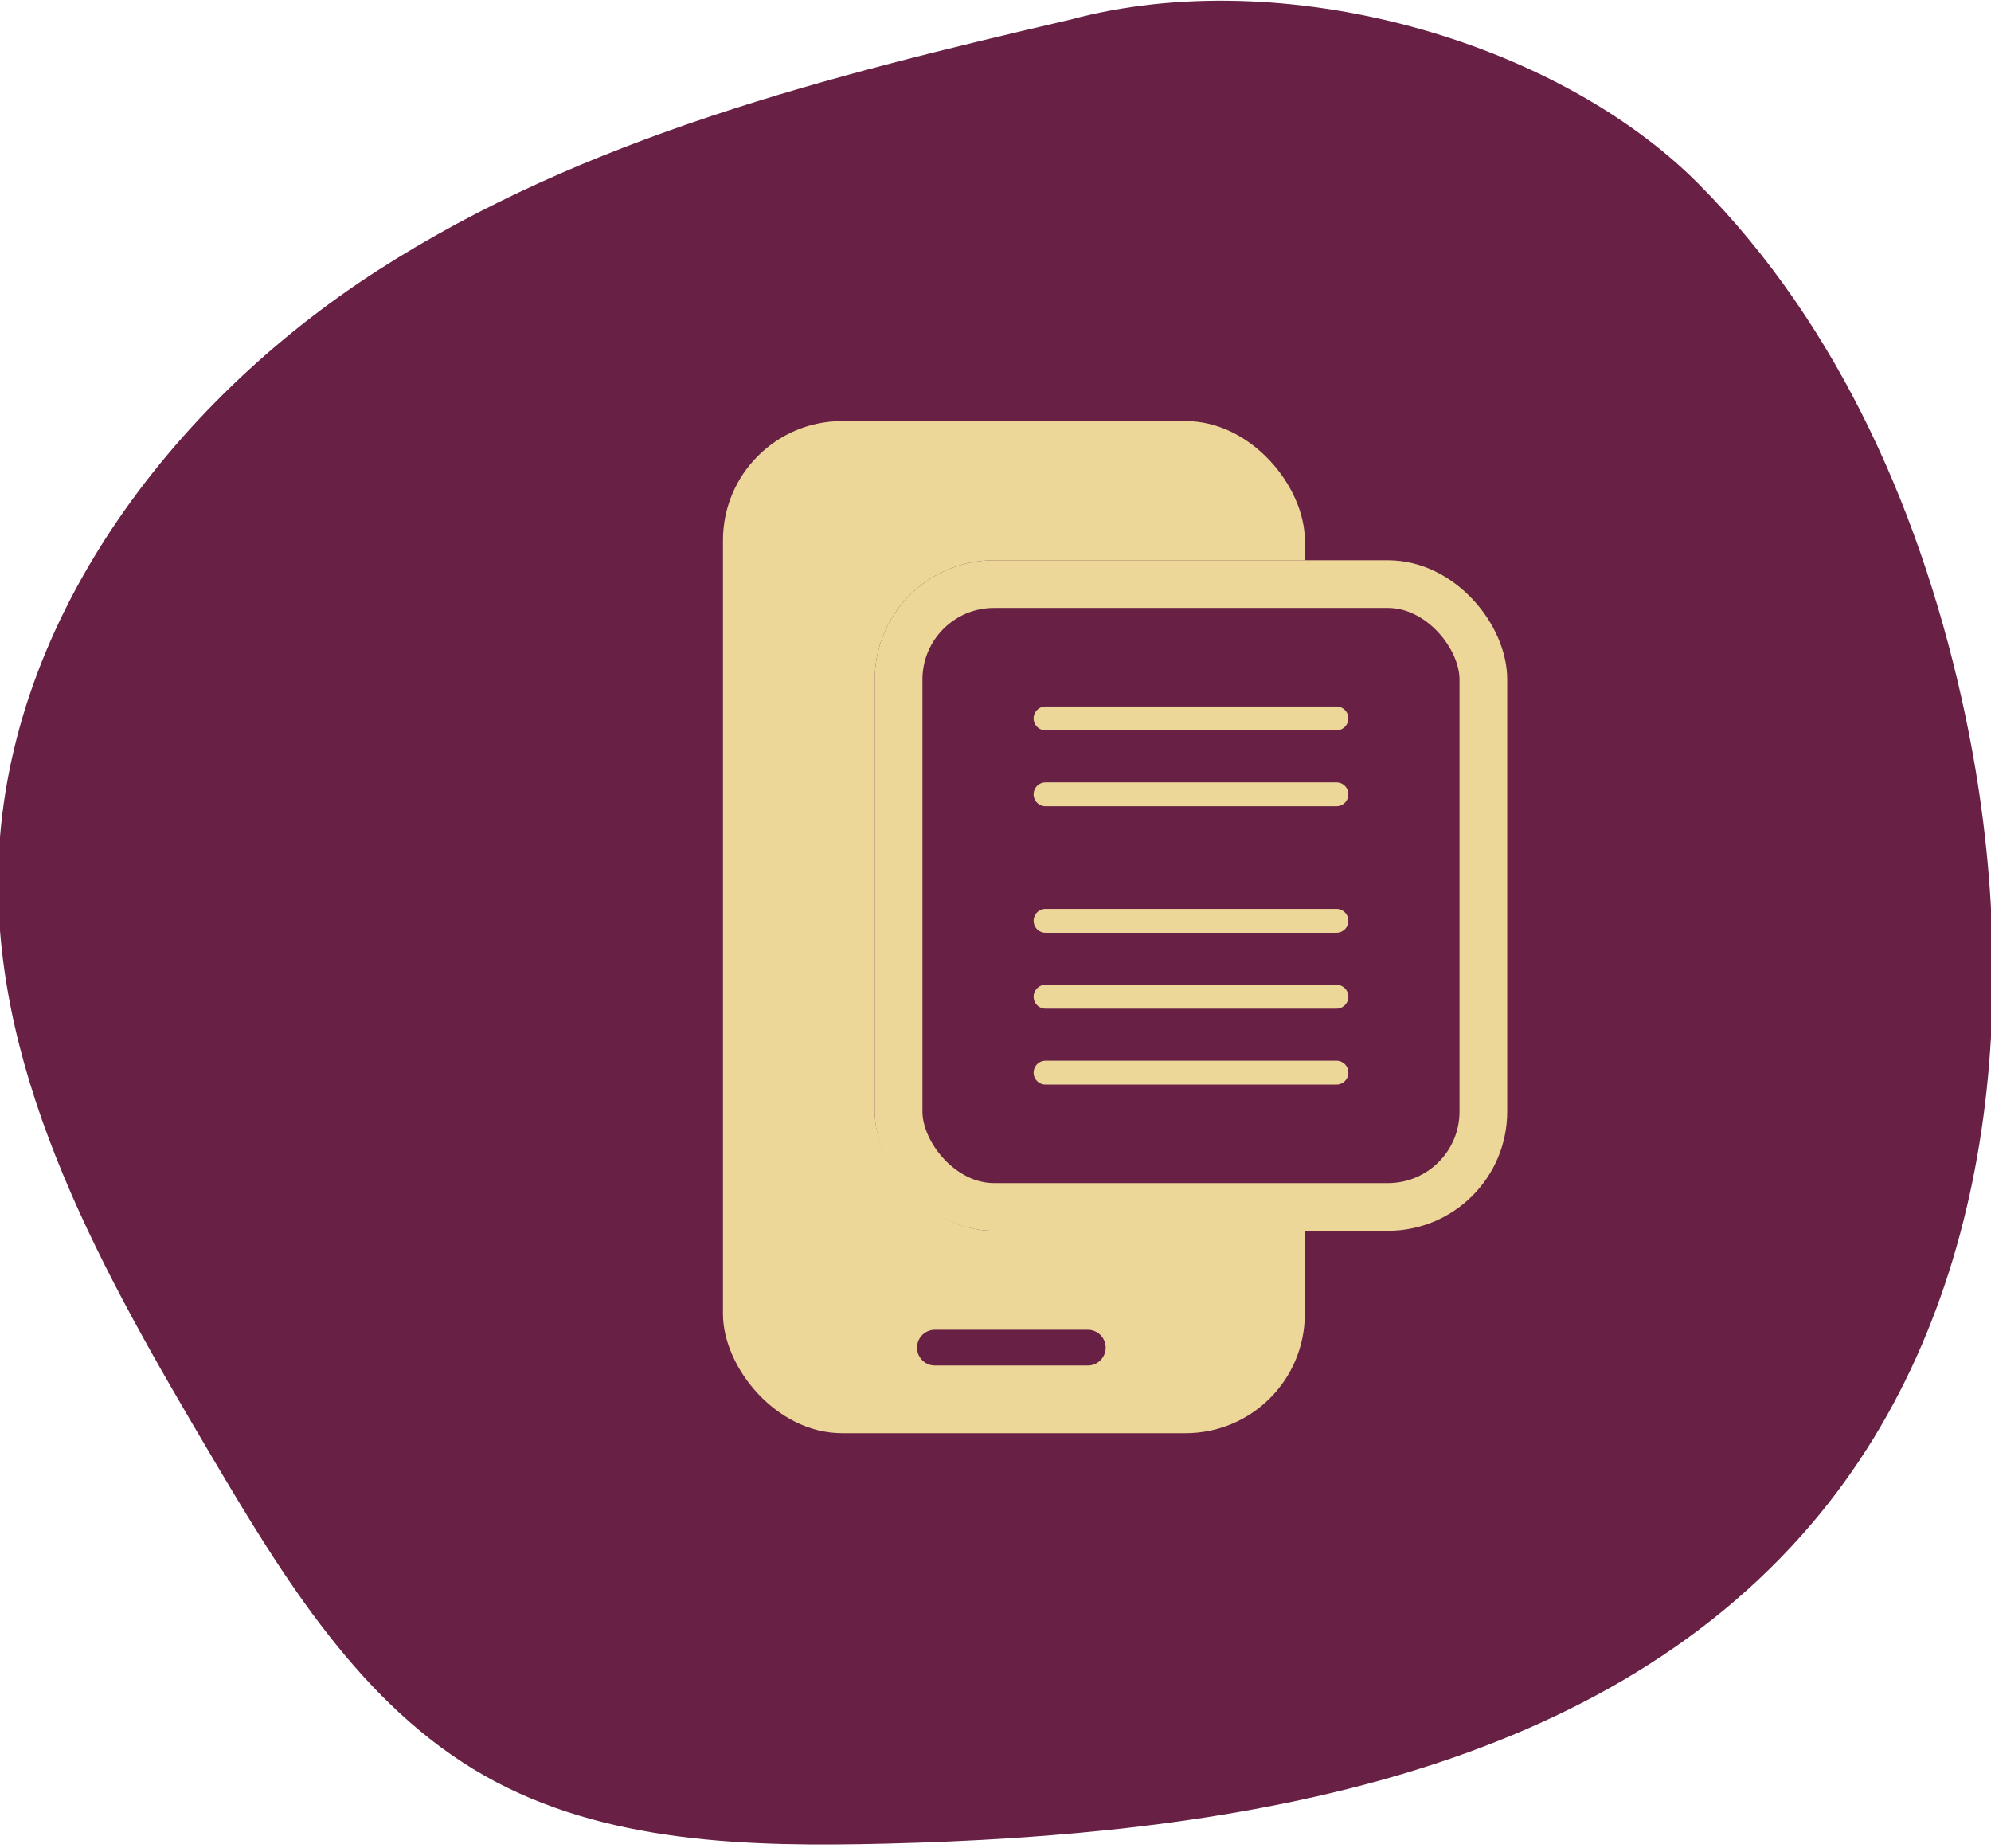
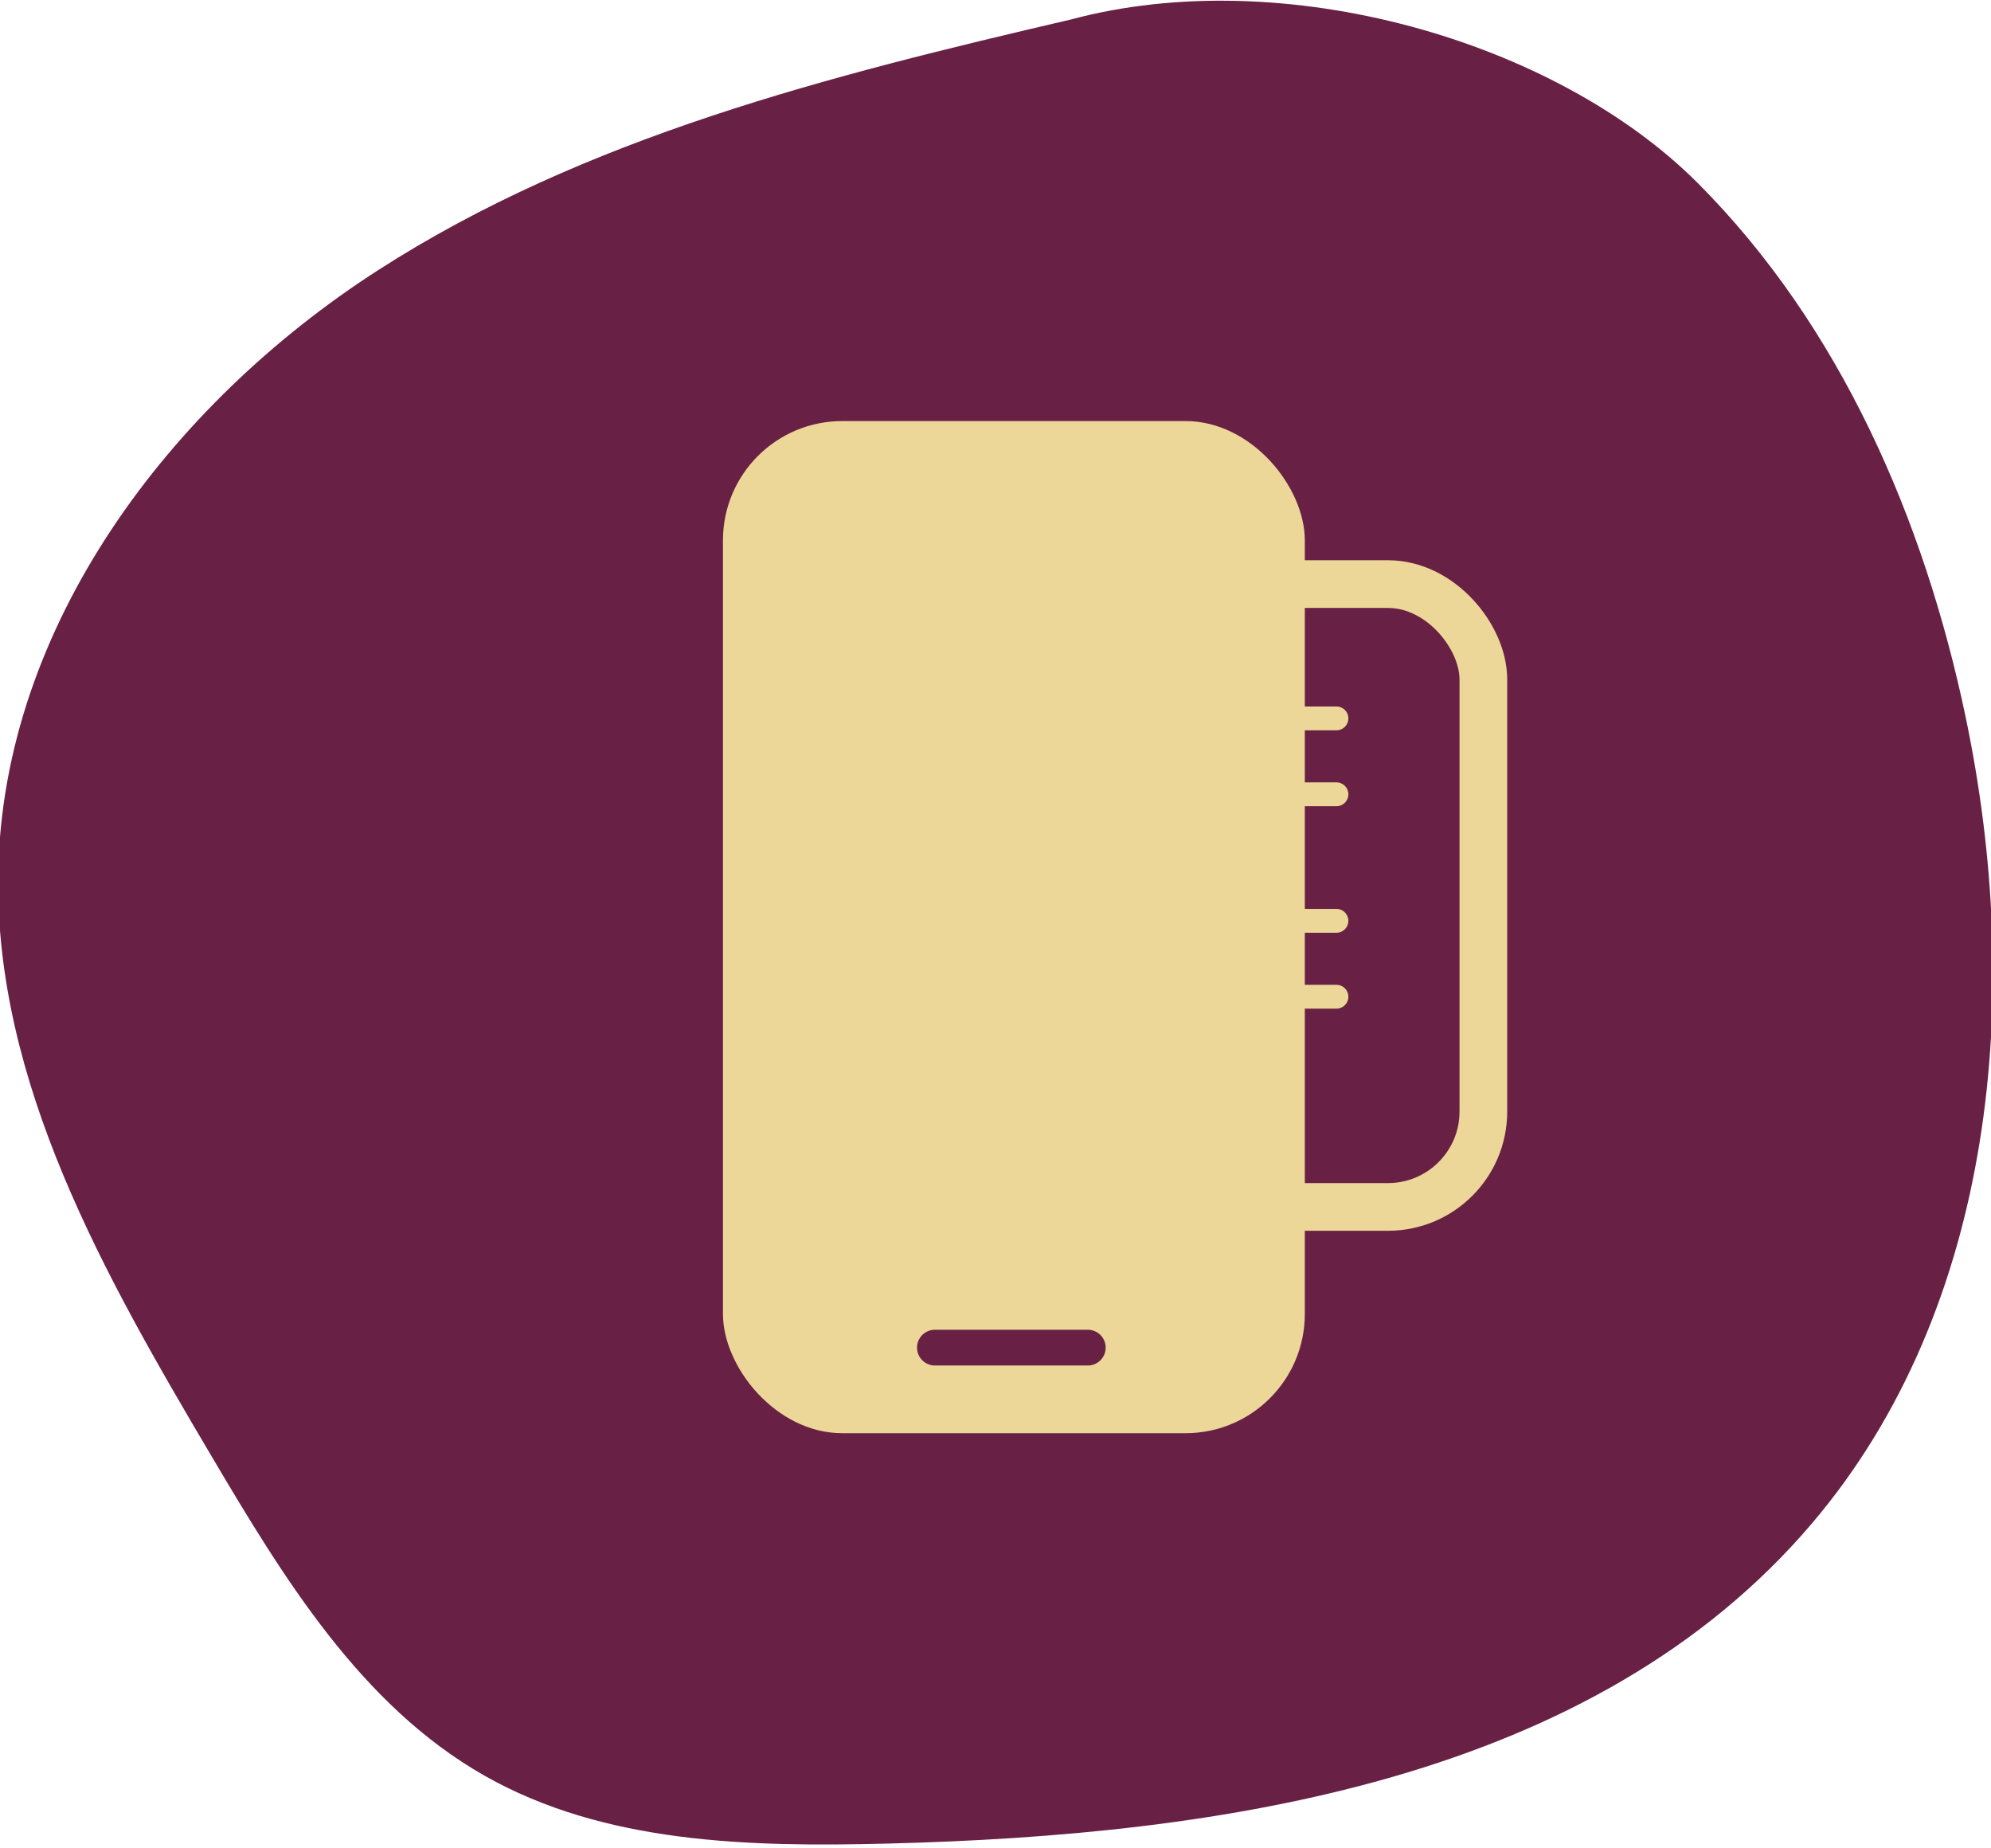
<svg xmlns="http://www.w3.org/2000/svg" xmlns:ns1="http://sodipodi.sourceforge.net/DTD/sodipodi-0.dtd" xmlns:ns2="http://www.inkscape.org/namespaces/inkscape" width="167" height="155" viewBox="0 0 167 155" id="svg245" ns1:docname="Online booking.svg" ns2:version="1.2.2 (732a01da63, 2022-12-09, custom)">
  <defs id="defs225">
    <clipPath id="clip-path">
      <path id="Path_5090" data-name="Path 5090" d="M0-31.461H167.316V-186.083H0Z" transform="translate(0 186.083)" fill="none" />
    </clipPath>
    <clipPath id="clip-Online_booking">
      <rect width="167" height="155" id="rect222" />
    </clipPath>
  </defs>
  <g id="Online_booking" data-name="Online booking" clip-path="url(#clip-Online_booking)">
    <g id="Group_8557" data-name="Group 8557" transform="translate(-0.156 0.06)">
      <g id="Group_133" data-name="Group 133" transform="translate(-0.001)" clip-path="url(#clip-path)">
        <g id="Group_132" data-name="Group 132" transform="translate(0 -0.001)" style="fill:#682145;fill-opacity:1">
          <path id="Path_5089" data-name="Path 5089" d="M48.753,21.206C45.27,4.653,38.25-11.542,26.3-23.521S-8.463-42.033-26.312-37.24c-20.178,4.7-40.731,9.831-58.149,21.057s-31.437,29.8-31.8,50.512c-.308,17.587,8.929,33.751,17.882,48.891,6.057,10.243,12.564,20.94,22.917,26.815,10.047,5.7,22.191,5.979,33.739,5.691,28.222-.7,59.316-5.351,77.6-26.86,15.4-18.119,17.772-44.388,12.874-67.661" transform="translate(116.268 38.822)" fill="#1e678f" style="fill:#682145;fill-opacity:1" />
        </g>
      </g>
      <g id="Group_8317" data-name="Group 8317" transform="translate(60.796 35.252)" style="fill:#ecd798;fill-opacity:1">
        <rect id="Rectangle_3258" data-name="Rectangle 3258" width="48.805" height="84.878" rx="10" transform="translate(0 0)" fill="#fff1e5" style="fill:#ecd798;fill-opacity:1" />
        <line id="Line_85" data-name="Line 85" x2="12.823" transform="translate(17.778 77.702)" fill="none" stroke="#1e678f" stroke-linecap="round" stroke-width="3" style="fill:#ecd798;fill-opacity:1;stroke:#682145;stroke-opacity:1" />
      </g>
      <g id="Rectangle_3259" data-name="Rectangle 3259" transform="translate(73.528 46.923)" fill="#1e678f" stroke="#fff1e5" stroke-width="4">
-         <rect width="53.049" height="56.232" rx="10" stroke="none" id="rect233" style="fill:#682145;fill-opacity:1" />
        <rect x="2" y="2" width="49.049" height="52.232" rx="8" fill="none" id="rect235" style="stroke:#ecd798;stroke-opacity:1" />
      </g>
      <line id="Line_86" data-name="Line 86" x2="24.402" transform="translate(87.851 60.185)" fill="none" stroke="#fff1e5" stroke-linecap="round" stroke-width="2" style="stroke:#ecd798;stroke-opacity:1" />
      <line id="Line_87" data-name="Line 87" x2="24.402" transform="translate(87.851 66.551)" fill="none" stroke="#fff1e5" stroke-linecap="round" stroke-width="2" style="stroke:#ecd798;stroke-opacity:1" />
      <line id="Line_88" data-name="Line 88" x2="24.402" transform="translate(87.851 77.161)" fill="none" stroke="#fff1e5" stroke-linecap="round" stroke-width="2" style="stroke:#ecd798;stroke-opacity:1" />
      <line id="Line_89" data-name="Line 89" x2="24.402" transform="translate(87.851 83.526)" fill="none" stroke="#fff1e5" stroke-linecap="round" stroke-width="2" style="stroke:#ecd798;stroke-opacity:1" />
-       <line id="Line_90" data-name="Line 90" x2="24.402" transform="translate(87.851 89.892)" fill="none" stroke="#fff1e5" stroke-linecap="round" stroke-width="2" style="stroke:#ecd798;stroke-opacity:1" />
    </g>
  </g>
</svg>